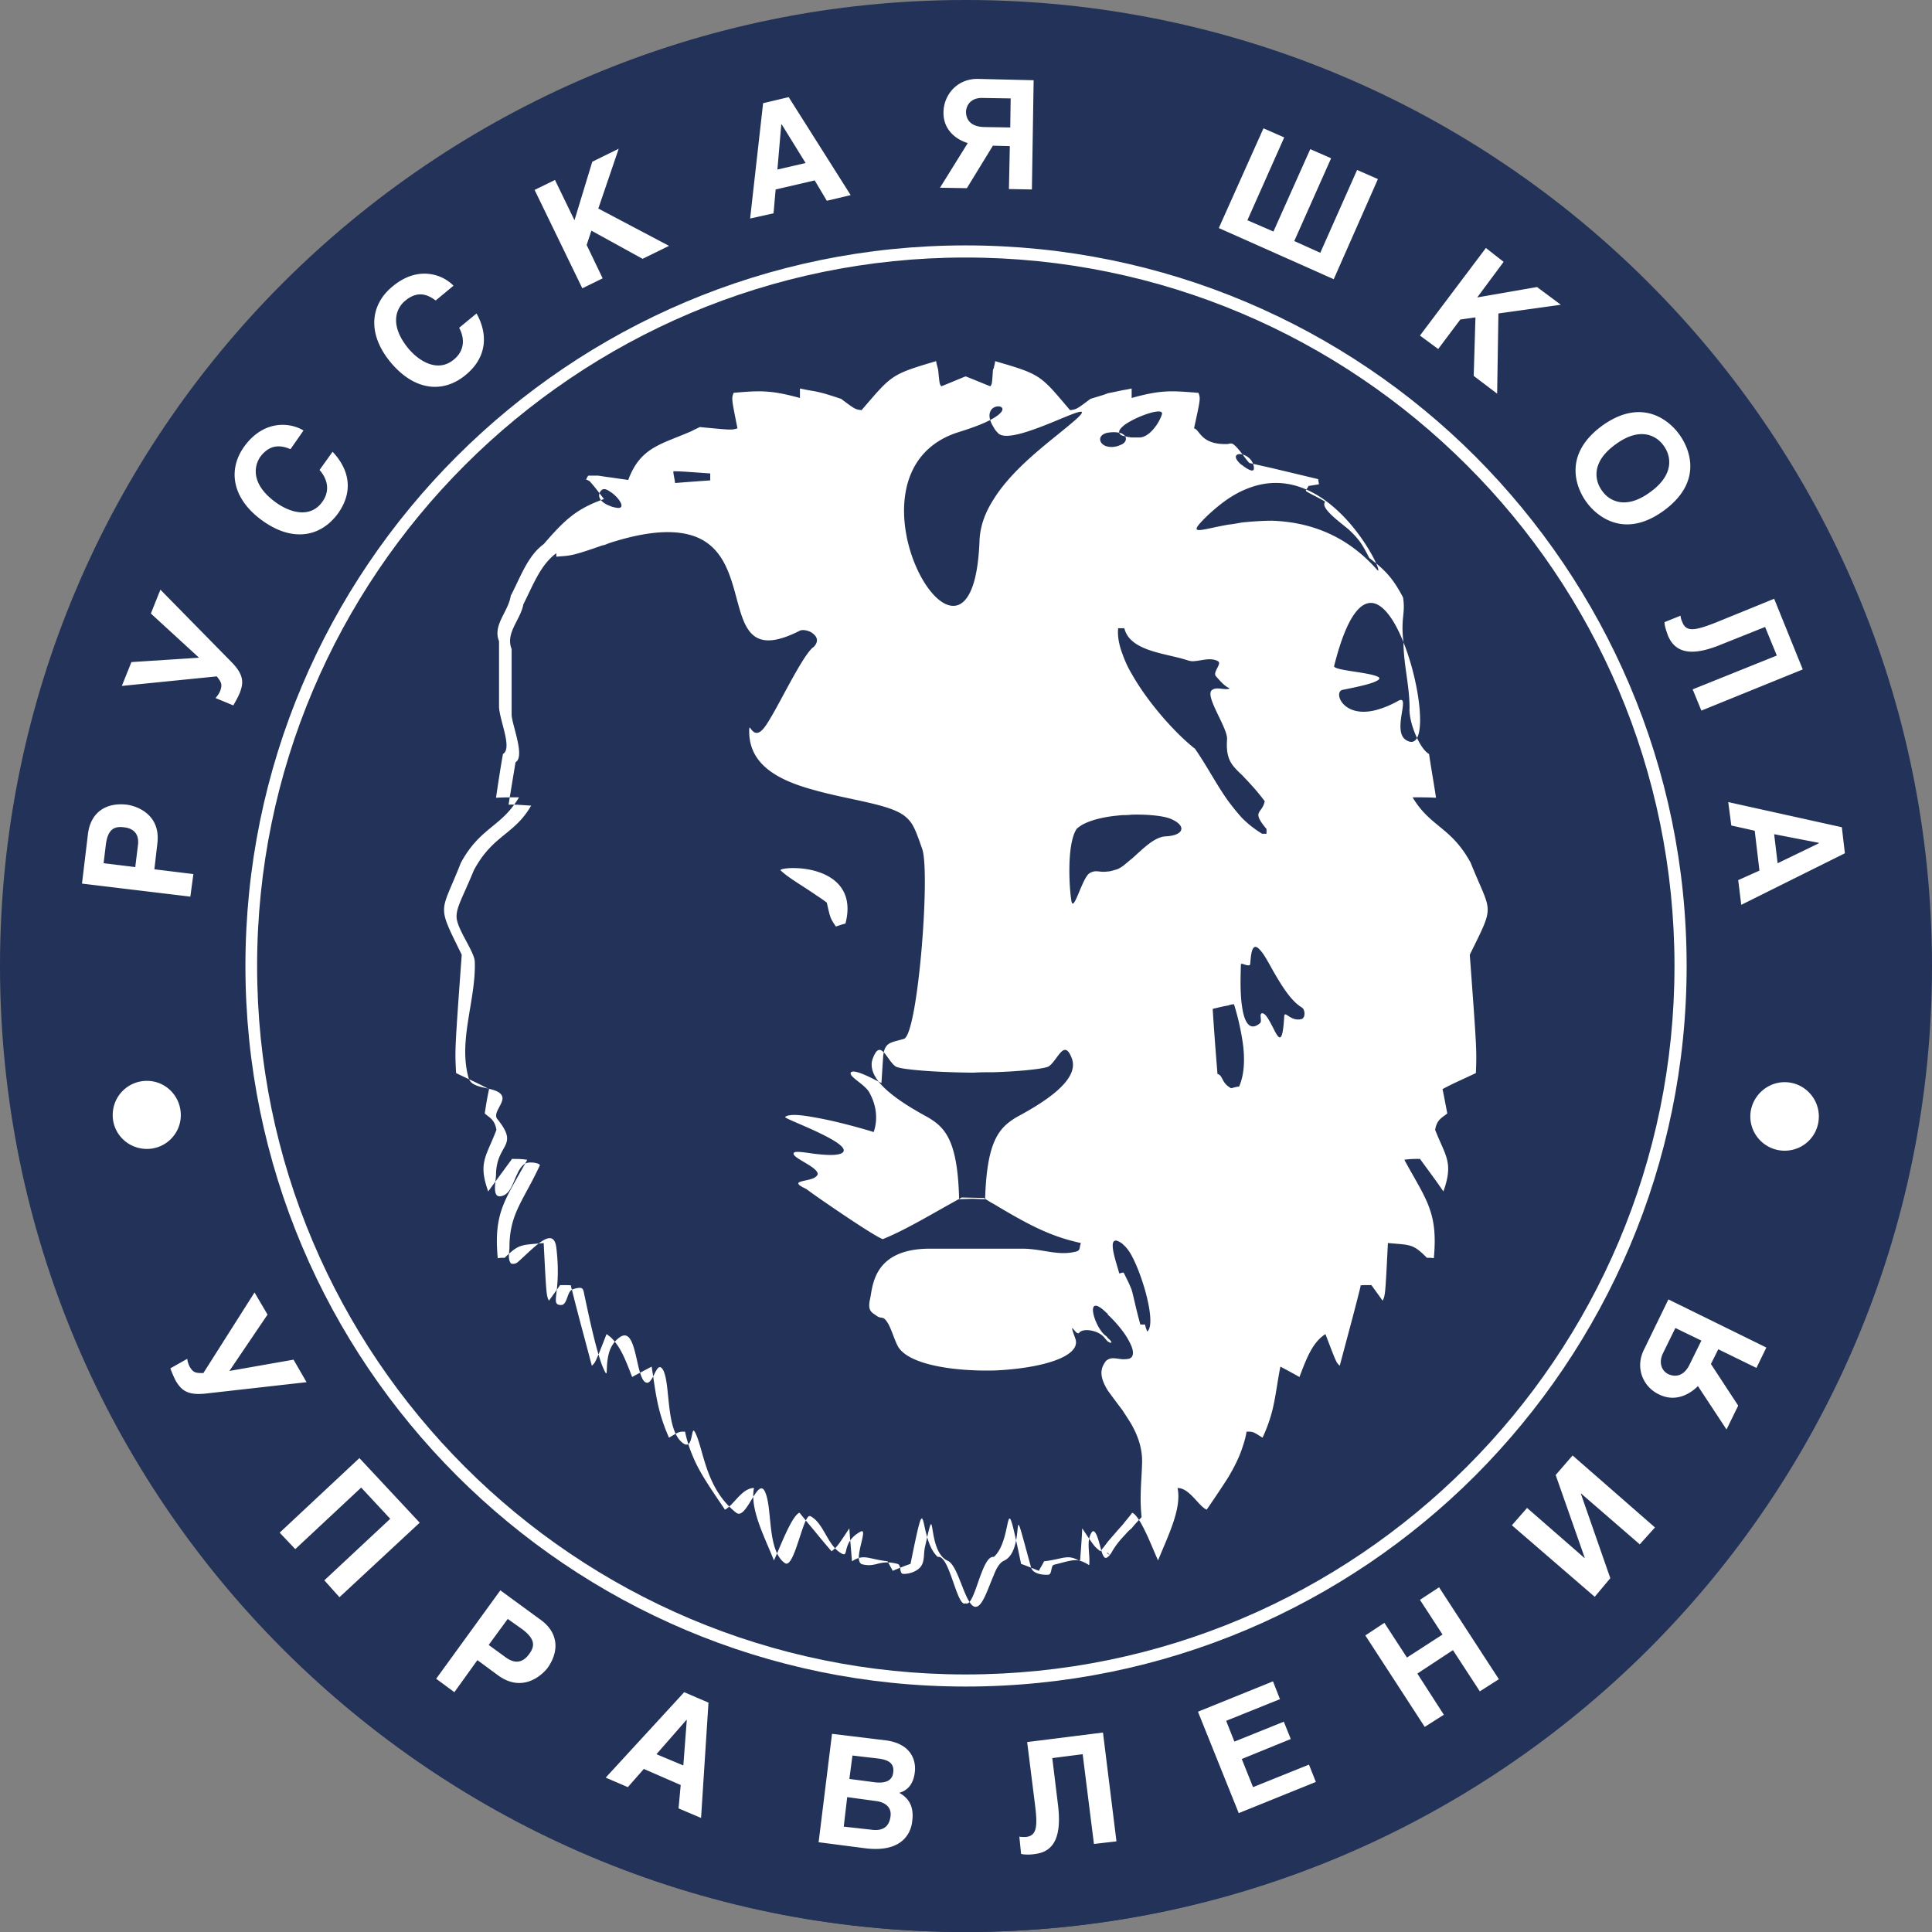
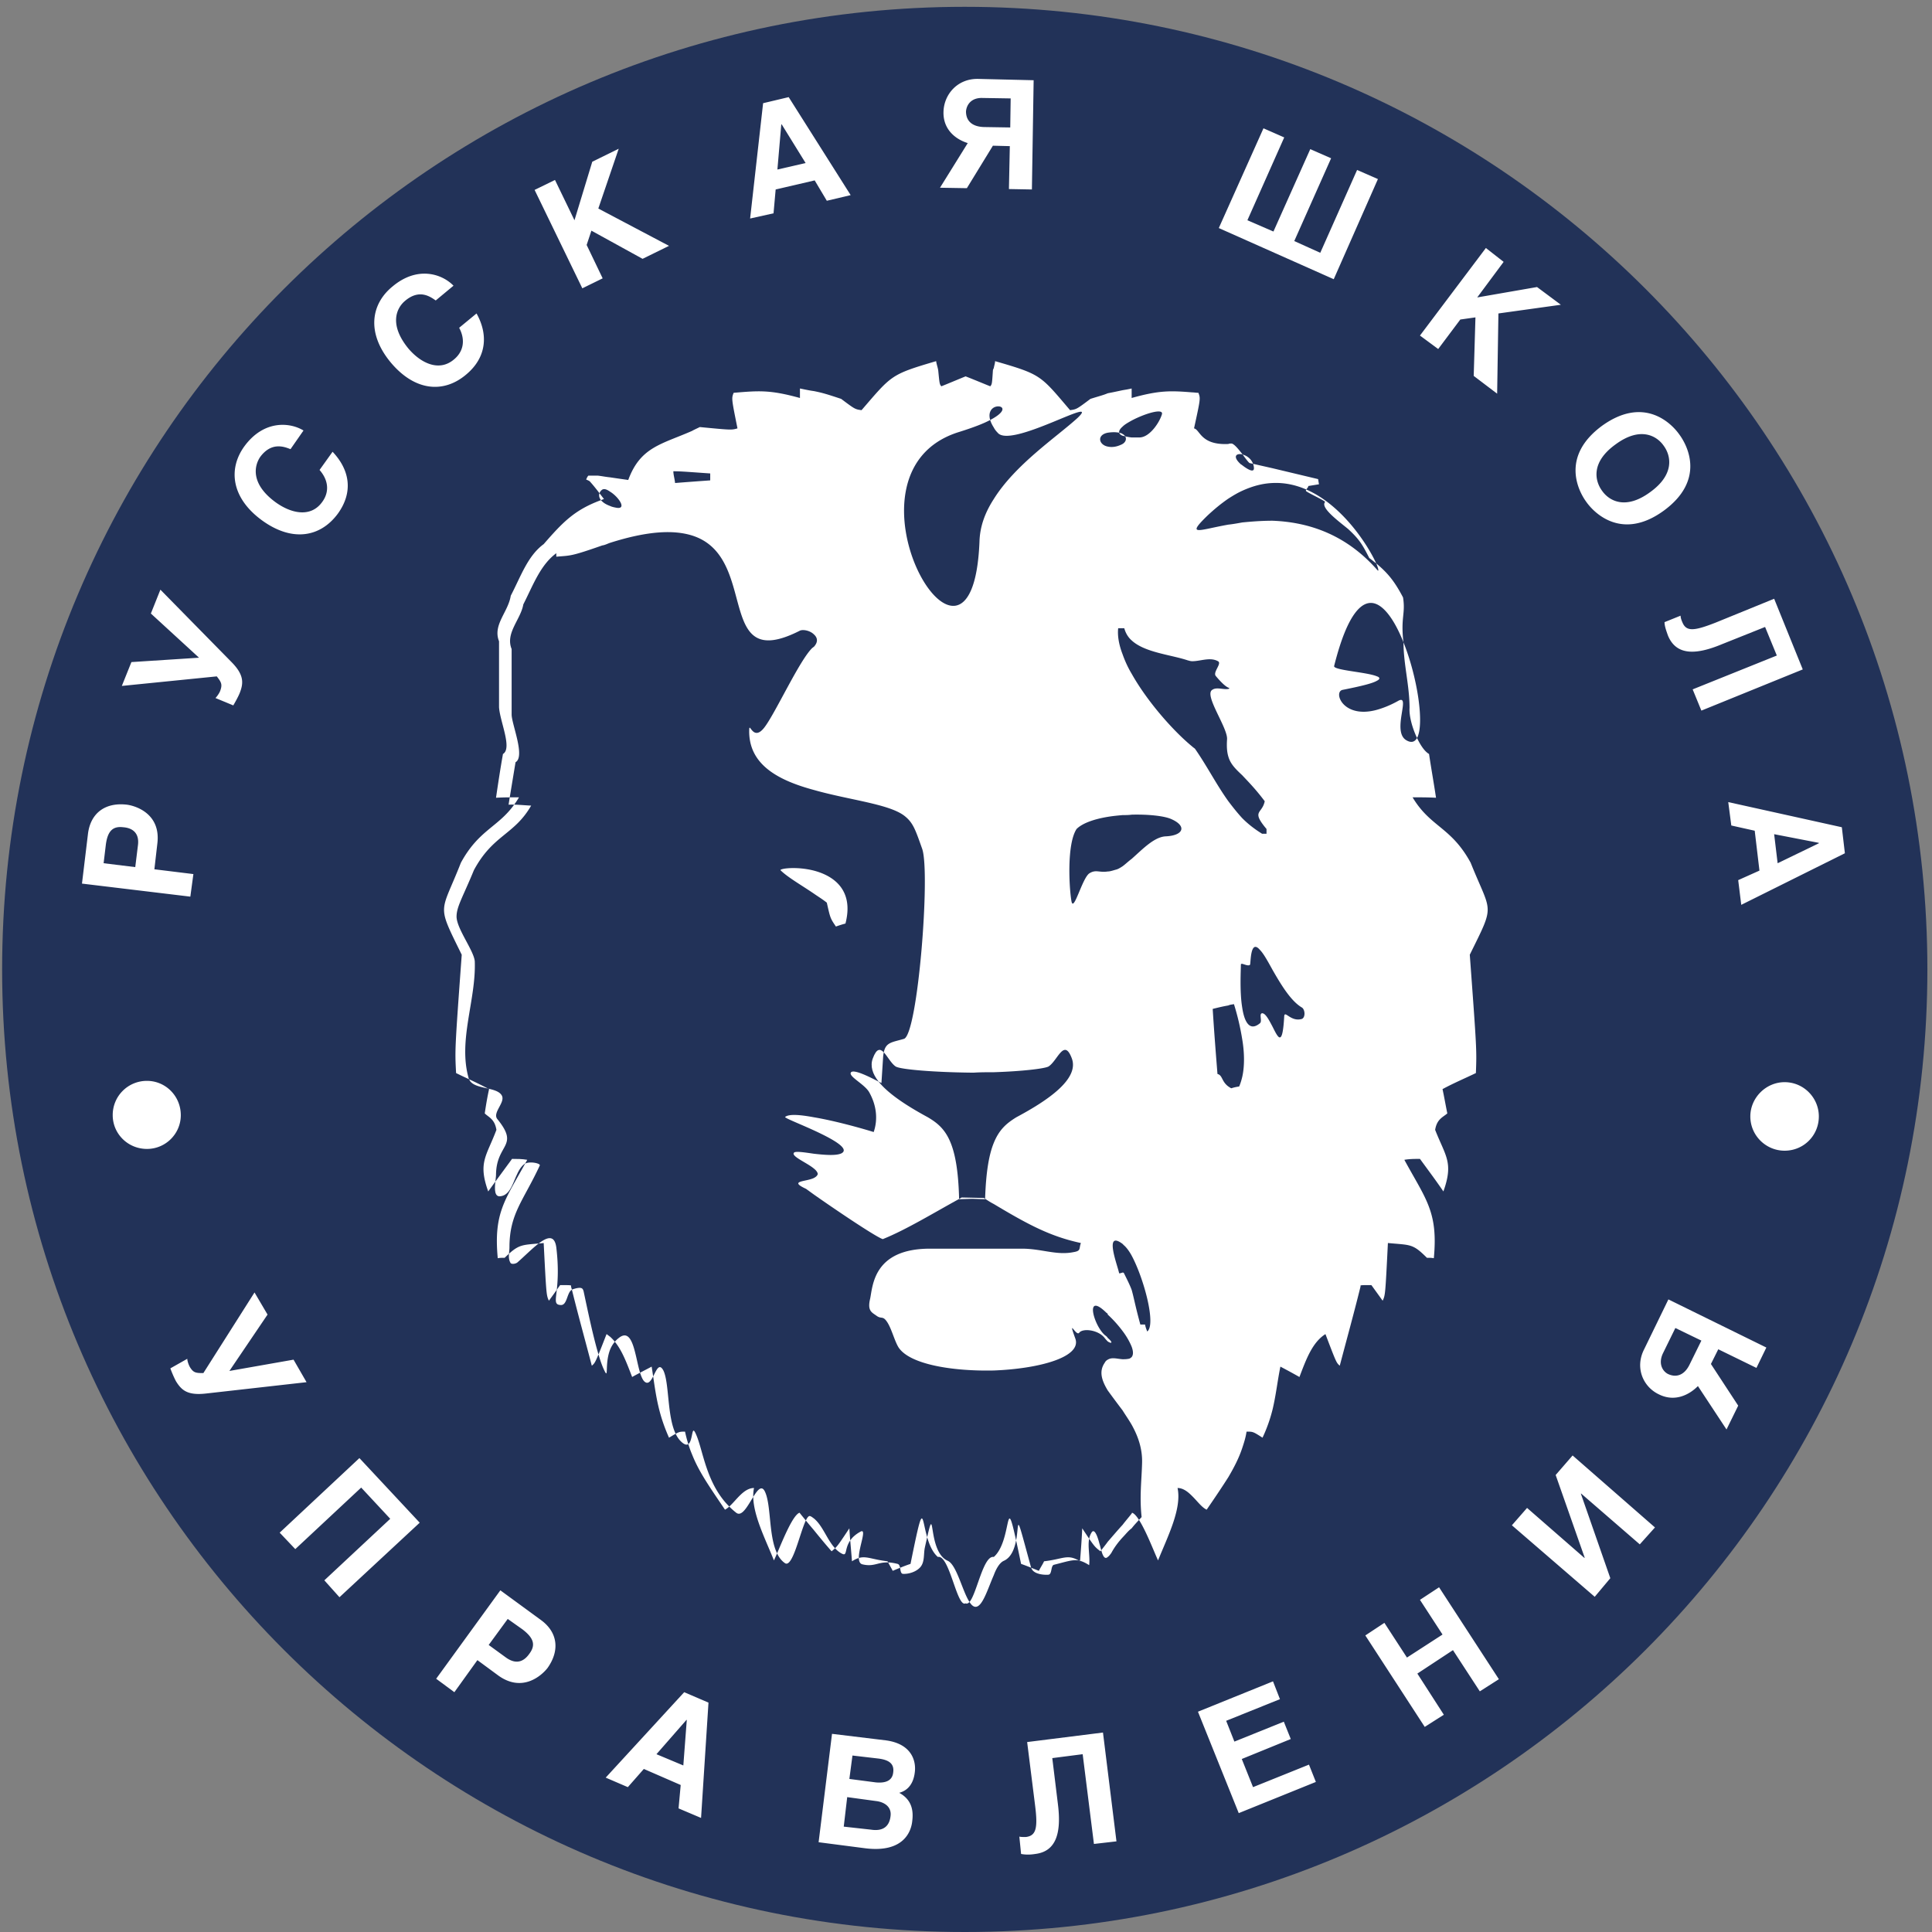
<svg xmlns="http://www.w3.org/2000/svg" viewBox="0 0 500 500">
  <rect x="0" y="0" width="500" height="500" fill="#808080" stroke="none" />
  <path fill="#223258" fill-rule="evenodd" d="M498.805 250.882C498.805 388.463 387.265 500 249.68 500 112.09 500 .55 388.463.55 250.882.55 113.299 112.09 1.763 249.68 1.763c137.585 0 249.125 111.536 249.125 249.119" />
-   <path fill="#223258" fill-rule="evenodd" d="M424.49 424.478c-44.675 44.761-106.385 72.373-174.595 72.373-68.12 0-129.835-27.612-174.49-72.373-44.66-44.667-72.38-106.368-72.38-174.484 0-68.104 27.72-129.932 72.38-174.594 44.655-44.662 106.37-72.263 174.49-72.263 68.21 0 129.92 27.601 174.595 72.263 44.77 44.662 72.375 106.49 72.375 174.594 0 68.116-27.605 129.817-72.375 174.484zm2.25-351.207C381.515 27.948 319.01 0 249.895 0c-68.89 0-131.4 27.948-176.735 73.271C27.945 118.496 0 180.997 0 249.994c0 69.009 27.945 131.51 73.16 176.723C118.495 471.936 181.005 500 249.895 500c69.115 0 131.62-28.064 176.845-73.283C471.95 381.504 500 319.003 500 249.994c0-68.997-28.05-131.498-73.26-176.723" />
-   <path fill="#fff" fill-rule="evenodd" d="M249.895 433.346c-50.5 0-96.39-20.536-129.61-53.75-33.22-33.22-53.745-78.989-53.745-129.602 0-50.606 20.645-96.492 53.745-129.596 33.22-33.214 79.11-53.75 129.61-53.75 50.605 0 96.495 20.536 129.715 53.75 33.215 33.104 53.745 78.99 53.745 129.596 0 50.613-20.53 96.382-53.745 129.602-33.22 33.214-78.995 53.75-129.715 53.75zM436.5 249.994c0-51.499-20.99-98.07-54.655-131.84-33.765-33.777-80.46-54.644-131.95-54.644-51.385 0-97.955 20.867-131.74 54.644-33.775 33.77-54.64 80.341-54.64 131.84 0 51.396 20.865 98.064 54.64 131.841 33.785 33.782 80.355 54.643 131.74 54.643 51.495 0 98.185-20.861 131.95-54.643C415.51 348.058 436.5 301.39 436.5 249.994" />
  <path fill="#fff" fill-rule="evenodd" d="M132.515 299.922c-1.48 2.036-2.905 3.956-4.315 5.875-.2 1.874-.3 4.101 1.4 3.776 3.365-.447 3.365-6.171 6.055-8.299.07-.053.16-.087.24-.122.185-.331.37-.65.555-.992-1.345-.238-2.695-.238-3.935-.238m116.365 9.987c-.215.122-.445.255-.665.383v.069l3.25-.11h.22l3.26.11v-.115c-.115-.076-.22-.146-.34-.215l-5.725-.122M225.885 273.9c-.755 2.001-.07 4.042 1.51 6.031.37.192.63.319.72.36l.45-6.954c.04-.365.09-.69.16-.992-.945-.974-1.855-1.09-2.84 1.555" />
-   <path fill="#fff" fill-rule="evenodd" d="M139.7 301.61c.205-.528-2.54-1.137-3.805-.458-5.26 9.529-8.17 12.869-7.075 24.474.555-.111 1.12-.111 1.785-.111.41-.4.78-.742 1.12-1.049.04-.563.12-1.131.12-1.641 0-8.758 3.59-12.005 7.855-21.215m146.985 100.54c0-.11-.105-.226-.325-.336.22 0 .325 0 .325.11.345.226.47.441.47.441l-.47-.215zm6.29-10.653l-.105.214c-.79 1.015-1.58 1.908-2.35 2.923-1.24 1.34-2.475 2.807-3.835 4.367-.495.708-1.085 1.415-1.68 2.204.35 1.299.85 2.511 1.68 1.734.345-.232.575-.574.915-1.015.775-1.456 1.785-2.801 2.92-4.036.77-.789 1.44-1.694 2.35-2.361.575-.754 1.24-1.455 1.895-2.175-.63-.985-1.25-1.693-1.79-1.855m-170.1-142.622c-.115-2.697-4.72-8.531-4.72-11.669 0-2.581 1.68-5.156 4.49-12.011 4.94-9.192 10.44-9.087 14.82-16.714-.78 0-2.715-.197-4.4-.243-4.235 5.886-9.19 6.576-13.795 15.05-5.27 13.466-6.39 10.323.225 23.795-1.785 24.573-1.785 24.573-1.46 30.627a126.05 126.05 0 0 0 3.37 1.601c-.04-.081-.08-.151-.11-.25-2.8-9.76 1.915-20.205 1.58-30.186m117.25 40.272c-4.92-2.668-10.075-5.875-12.73-9.216-1.805-.939-6.285-3.282-7.13-2.441-.89 1.009 3.25 2.917 4.605 5.045 2.01 3.48 2.36 7.186 1.24 10.434-3.26-1.009-10.1-2.923-15.495-3.822-3.59-.667-6.39-.888-7.405-.099-.34.221 3.485 1.682 7.405 3.48 4.605 2.122 9.425 4.709 7.18 5.939-1.345.678-4.365.44-7.18.115-2.355-.341-4.49-.672-5.055-.341-1.115.904 3.15 2.58 5.055 4.163.565.441 1.015.998 1.015 1.445-.11.458-.565.788-1.015 1.02-2.125 1.015-6.615.673-2.01 2.802 0 0 .77.562 2.01 1.455 4.605 3.253 15.835 10.886 17.845 11.559 5.96-2.384 13.285-6.855 19.755-10.393-.36-15.311-3.71-18.553-8.09-21.145m-111.42.458c-1.35-1.682 2.245-4.379 1.12-6.165-.595-.974-2.02-1.38-3.53-1.717.095.047.185.093.28.139-.45 2.025-.79 4.037-1.12 6.287 1.015.998 2.575 1.456 3.02 4.257-2.57 6.849-4.825 8.415-2.125 15.937.615-.853 1.235-1.699 1.85-2.546.08-.719.17-1.392.17-1.832.105-8.073 6.17-7.18.335-14.36m15.265 33.22c-.445-3.283-2.3-2.738-4.565-1.009.41-.035.83-.07 1.3-.122.69 13.472.69 13.472 1.345 14.928.71-.946 1.385-1.891 2.05-2.831.24-2.273.495-5.753-.13-10.966m-12.05-116.472l-.3 1.902c.42-.029.925-.029 1.445-.017a19.25 19.25 0 0 0 1.25-1.891c-.825 0-1.6.006-2.395.006m147.595 197.706c0-.041.005-.082.005-.117-.115-.029-.22-.052-.34-.081.105.07.205.122.335.198" />
+   <path fill="#fff" fill-rule="evenodd" d="M139.7 301.61c.205-.528-2.54-1.137-3.805-.458-5.26 9.529-8.17 12.869-7.075 24.474.555-.111 1.12-.111 1.785-.111.41-.4.78-.742 1.12-1.049.04-.563.12-1.131.12-1.641 0-8.758 3.59-12.005 7.855-21.215m146.985 100.54l-.47-.215zm6.29-10.653l-.105.214c-.79 1.015-1.58 1.908-2.35 2.923-1.24 1.34-2.475 2.807-3.835 4.367-.495.708-1.085 1.415-1.68 2.204.35 1.299.85 2.511 1.68 1.734.345-.232.575-.574.915-1.015.775-1.456 1.785-2.801 2.92-4.036.77-.789 1.44-1.694 2.35-2.361.575-.754 1.24-1.455 1.895-2.175-.63-.985-1.25-1.693-1.79-1.855m-170.1-142.622c-.115-2.697-4.72-8.531-4.72-11.669 0-2.581 1.68-5.156 4.49-12.011 4.94-9.192 10.44-9.087 14.82-16.714-.78 0-2.715-.197-4.4-.243-4.235 5.886-9.19 6.576-13.795 15.05-5.27 13.466-6.39 10.323.225 23.795-1.785 24.573-1.785 24.573-1.46 30.627a126.05 126.05 0 0 0 3.37 1.601c-.04-.081-.08-.151-.11-.25-2.8-9.76 1.915-20.205 1.58-30.186m117.25 40.272c-4.92-2.668-10.075-5.875-12.73-9.216-1.805-.939-6.285-3.282-7.13-2.441-.89 1.009 3.25 2.917 4.605 5.045 2.01 3.48 2.36 7.186 1.24 10.434-3.26-1.009-10.1-2.923-15.495-3.822-3.59-.667-6.39-.888-7.405-.099-.34.221 3.485 1.682 7.405 3.48 4.605 2.122 9.425 4.709 7.18 5.939-1.345.678-4.365.44-7.18.115-2.355-.341-4.49-.672-5.055-.341-1.115.904 3.15 2.58 5.055 4.163.565.441 1.015.998 1.015 1.445-.11.458-.565.788-1.015 1.02-2.125 1.015-6.615.673-2.01 2.802 0 0 .77.562 2.01 1.455 4.605 3.253 15.835 10.886 17.845 11.559 5.96-2.384 13.285-6.855 19.755-10.393-.36-15.311-3.71-18.553-8.09-21.145m-111.42.458c-1.35-1.682 2.245-4.379 1.12-6.165-.595-.974-2.02-1.38-3.53-1.717.095.047.185.093.28.139-.45 2.025-.79 4.037-1.12 6.287 1.015.998 2.575 1.456 3.02 4.257-2.57 6.849-4.825 8.415-2.125 15.937.615-.853 1.235-1.699 1.85-2.546.08-.719.17-1.392.17-1.832.105-8.073 6.17-7.18.335-14.36m15.265 33.22c-.445-3.283-2.3-2.738-4.565-1.009.41-.035.83-.07 1.3-.122.69 13.472.69 13.472 1.345 14.928.71-.946 1.385-1.891 2.05-2.831.24-2.273.495-5.753-.13-10.966m-12.05-116.472l-.3 1.902c.42-.029.925-.029 1.445-.017a19.25 19.25 0 0 0 1.25-1.891c-.825 0-1.6.006-2.395.006m147.595 197.706c0-.041.005-.082.005-.117-.115-.029-.22-.052-.34-.081.105.07.205.122.335.198" />
  <path fill="#fff" fill-rule="evenodd" d="M336.965 263.687c-2.915.893-4.485-2.361-4.61-.673-.445 8.073-1.555 5.608-3.02 2.691-.895-1.682-1.8-3.479-2.695-3.479-.89.115.1 2.018-.565 2.586-2.68 2.233-4.035-.342-4.59-4.048-.685-4.147-.345-9.755-.345-11.1 0-.226.125-.226.345-.226.555.115 1.675.672 2.02.226.215-.226 0-6.855 2.57-3.822.91.899 2.025 2.923 3.26 5.167 2.13 3.7 4.71 8.073 7.63 9.755.79.562.91 2.471 0 2.923zm-15.48 15.038c-.22.893-.45 1.682-.795 2.459-.785.116-1.345.238-2.015.458-.335-.116-.57-.342-.78-.458-1.8-1.34-1.475-2.911-2.815-3.242-.45-5.62-.895-11.332-1.235-16.836 1.36-.342 2.695-.667 4.05-.893.445-.226.885-.226 1.45-.342a64.472 64.472 0 0 1 2.14 9.088c.555 3.253.67 6.843 0 9.766zm-12.225-84.952c-.245-.214-.45-.324-.69-.55-4.925-4.043-11.665-11.675-15.7-18.86-1.015-1.682-1.8-3.48-2.35-5.046-.91-2.355-1.36-4.715-1.135-6.733h1.58c.325 1.235.995 2.366 1.905 3.149 3.365 3.137 10.095 3.694 14.465 5.15.46.122.79.238 1.235.238 2.135 0 4.61-1.131 6.635 0 1.115.551-1.36 2.801-.575 3.81 1.69 2.018 2.7 2.807 3.265 3.027.33.226.445.226.21.226-.105.116-.21.116-.21.116-1.35.227-3.035-.562-4.16.227-2.24 1.334 4.16 9.981 3.82 12.892-.12 1.92 0 3.254.34 4.384.55 1.903 1.795 3.144 3.59 4.826 1.57 1.682 3.47 3.584 5.825 6.727-.67 3.364-3.59 2.361.465 7.186v1.235h-1.135c-2.01-1.235-3.715-2.587-5.155-4.042-1.345-1.462-2.475-2.912-3.59-4.379-3.14-4.379-5.5-9.082-8.635-13.583zm-7.525 22.671c-3.02.11-6.065 3.364-8.865 5.834-.91.679-1.58 1.351-2.35 1.914-.69.447-1.24.777-1.805.893-.79.226-1.455.453-2.03.453-2.235.336-3.02-.569-4.705.446-1.9 1.114-4.15 10.439-4.7 7.18-.58-3.364-1.24-14.696 1.335-18.622 1.58-1.572 4.72-2.587 8.07-3.144 1.36-.226 2.595-.336 3.835-.452.77 0 1.56 0 2.35-.11 4.38-.116 8.415.336 10.2 1.119 4.16 1.804 3.26 4.269-1.335 4.489zm-4.83 128.146c-.22-.563-.45-1.119-.565-1.798h-1.22c-1.35-4.935-1.695-7.075-2.25-8.983-.46-1.224-1.015-2.349-2.025-4.367-.105-.11-.22-.11-.325-.11-.345.11-.91.33-.91.11-.33-1.798-4.035-11.222.91-7.522.105.116.22.22.325.336.565.453 1.36 1.462 2.025 2.691 3.14 5.835 6.39 17.845 4.035 19.643zM257.19 129.15c-2.245 3.479-3.6 7.069-3.705 11.112-1.905 46.228-39.385-18.066-5.17-28.499 3.605-1.137 6.155-2.112 7.945-3.069-.485-1.652.09-2.719.93-3.218 1.57-.893 4.15.22 0 2.697-.285.174-.6.342-.93.521.17.575.46 1.218.93 1.943.225.447.555.893 1.005 1.346 3.365 4.262 27.255-10.097 20.665-3.81-5.415 4.935-16.065 11.999-21.67 20.977zm29.495-17.167c.795-.11 1.805-.22 2.925 0 .01 0 .025.006.045.006-.125-.464.23-1.027.865-1.578.55-.556 1.335-1.003 2.35-1.571 3.365-1.792 8.195-3.26 7.85-1.682-.555 2.018-3.14 6.054-5.845 6.054h-2.005c-.665-.063-1.195-.185-1.68-.29.39.615.21 1.421-.67 1.984-.12 0-.12.11-.23.11-1.35.667-2.575.783-3.605.557-2.34-.452-2.9-3.027 0-3.59zm-102.88 12.341c-1.58.111-3.145.221-4.725.342-1.44.105-2.915.221-4.37.337-.115-1.131-.445-2.134-.445-3.039 1.57 0 3.13.116 4.815.232 1.58.11 3.145.226 4.725.33v1.798zm196.805 98.964c-5.055-9.309-10.425-9.199-15.035-16.941 2.13 0 4.045 0 6.065.11-.565-3.81-1.24-7.51-1.805-11.326-1.105-.621-2.205-2.233-3.11-4.141-.6 1.055-1.515 1.351-2.83.545-3.805-2.355 1.465-12.231-2.13-10.103-2.025 1.125-3.81 1.804-5.39 2.256-8.865 2.459-11.44-4.721-8.865-5.161 5.05-1.009 7.74-1.688 8.865-2.367.9-.446.685-.893 0-1.113-2.58-1.125-11.44-1.578-11.1-2.697 3.485-13.913 7.505-17.619 11.1-15.937 2.56 1.206 4.945 5.057 6.835 9.801-.76-6.431.575-7.348-.105-11.599-2.12-4.03-3.81-6.17-6.73-8.635-.065-.053-.13-.11-.21-.163.08.174.155.343.21.499.455 1.236.455 1.682 0 1.125-8.525-9.65-18.5-12.341-27.04-12.677-2.8 0-5.51.214-7.85.446-1.235.226-2.475.447-3.59.563-7.635 1.351-11.005 3.137-5.5-2.245 1.91-1.803 3.7-3.253 5.5-4.488 1.24-.79 2.355-1.462 3.59-2.025 2.7-1.229 5.255-1.902 7.85-2.012 3.115-.151 6.04.516 8.735 1.682.195-.337.63-.731.475-.899l2.8-.452-.22-1.34-11.79-2.813-5.05-1.143c.115.325.21.65.225 1.027.12 1.577-2.025.116-3.025-.667a1.803 1.803 0 0 0-.345-.226c-2.245-2.018-1.23-2.917.345-2.581.025.006.065.029.105.041-.04-.052-.08-.099-.105-.151-.9-1.119-1.925-2.465-2.705-2.697-.335 0-.675 0-.885.122-7.19.336-7.3-3.706-8.88-4.042 1.69-7.748 1.69-7.748 1.13-9.204-.565 0-1.13-.11-1.575-.11-5.605-.453-8.52-.563-15.7 1.45v-2.459c-.91.22-1.68.33-2.35.446-1.58.337-2.595.563-3.835.789-.995.446-2.34.777-4.48 1.455-3.59 2.691-3.59 2.691-5.27 2.923-7.745-9.093-7.4-9.209-19.41-12.689 0 .562-.225 1.131-.335 1.798-.115.226-.23.452-.23.673-.23 3.474-.23 3.474-.675 4.042-1.455-.568-3.805-1.572-6.39-2.575-2.47 1.003-4.825 2.007-6.285 2.575-.45-.568-.45-.568-.79-4.042-.105-.789-.45-1.688-.55-2.471-11.8 3.48-11.46 3.596-19.305 12.689-1.685-.232-1.685-.232-5.275-2.923-3.71-1.223-4.82-1.571-7.075-2.018-.895-.116-2.01-.342-3.59-.672V103c-7.73-2.129-10.545-1.903-17.16-1.34-.565 1.456-.565 1.456.995 9.204-1.56.446-1.56.446-9.755-.343-.665.343-1.46.679-2.025 1.009-7.955 3.486-13.345 4.153-16.49 12.684-1.565-.22-3.145-.446-4.705-.679-1.13-.11-2.13-.324-3.145-.44h-2.475c-.225.226-.44.673-.565 1.009.24.11.565.22.905.441.91.997 1.725 2.041 2.545 3.103.1-.308.285-.598.605-.853.55-.452 1.34-.116 2.13.446 2.235 1.352 4.485 4.715 1.56 4.147-.545-.104-1.115-.22-1.56-.446-1.105-.395-1.885-.928-2.355-1.508-6.84 2.534-9.835 5.654-14.825 11.384-4.15 3.033-5.94 8.415-8.52 13.351-.67 4.268-4.72 7.528-3.035 11.79v17.057c.225 3.694 3.485 10.653 1.015 12.115-.675 3.816-1.24 7.516-1.795 11.326a69.57 69.57 0 0 1 3.55-.104l1.5-9.088c2.58-1.462-1.01-9.877-1.01-12.347v-16.947c-1.68-4.152 2.355-7.631 3.025-11.558 2.47-4.819 4.38-10.201 8.535-13.24v.899c3.695-.331 3.59 0 11.885-2.912.79-.115 1.345-.452 2.03-.678 9.875-3.138 16.485-3.358 21.195-1.902 17.62 5.492 5.615 35.905 27.84 24.682.775-.452 2.68-.11 3.695.899.905.789 1.24 1.908 0 3.248-.11 0-.225.226-.34.226-3.355 3.144-9.76 17.283-12.56 20.762-2.8 3.48-3.71-1.461-3.815.331-.34 9.204 7.63 13.246 16.715 15.711 9.085 2.587 19.31 3.601 23.345 6.623 2.35 1.792 2.915 3.59 4.705 8.635 2.145 6.177-1.125 47.916-4.705 49.151-3.025.905-4.7.83-5.235 3.497.955 1.016 1.96 2.941 3.1 3.678 1.345.788 10.21 1.467 19.19 1.571h1.12c1.575-.104 3.365-.104 5.055-.104 7.065-.226 13.01-.893 14.14-1.467 2.355-1.445 4.035-7.505 6.05-2.123 2.025 5.382-6.395 10.996-14.355 15.247-2.365 1.467-4.38 3.039-5.835 6.634-1.23 3.01-2.02 7.47-2.245 14.465.75.487 1.465.956 2.245 1.351 8.98 5.382 14.695 8.415 22.545 10.097-.555 1.461.115 2.024-1.905 2.354-4.385.899-8.295-.893-13.355-.893H240.69c-14.58 0-14.805 9.54-15.49 12.91-.79 3.254.46 3.578 1.68 4.477 1.235.899 1.58-.11 2.7 1.578 1.13 1.67 1.905 4.825 2.915 6.507 2.815 4.489 14.035 6.286 24.695 6.054 11.77-.452 22.89-3.474 21.09-8.305-2.02-5.602.23-.44 1.005-1.449.91-1.241 4.83-.789 6.51 1.229.34.446.675.789.89 1.009 1.03.673 1.465.342 0-.899-.105-.22-.325-.44-.665-.673-2.91-2.348-5.495-11.558.34-5.828.22.116.325.22.325.447a31.193 31.193 0 0 1 3.835 4.257c1.12 1.467 1.89 2.922 2.35 4.047.45 1.23.45 2.129 0 2.691-.225.227-.565.447-.79.447-.57.116-1.115.116-1.56.116-1.58-.116-2.705-.563-3.835.11a1.73 1.73 0 0 0-.77.783c-1.57 2.25-.79 4.605.77 7.186a294.526 294.526 0 0 0 3.835 5.155c.77 1.241 1.56 2.355 2.35 3.712 1.565 2.807 2.8 6.049 2.7 9.865-.12 4.721-.695 8.752-.12 14.029-.225.255-.445.499-.685.742 1.885 2.912 3.95 8.387 4.94 10.48 2.48-6.165 6.185-13.356 5.045-18.738 1.465 0 2.705 1.003 3.82 2.134 1.355 1.34 2.475 2.912 3.715 3.474 2.24-3.253 4.035-5.944 5.61-8.415 1.45-2.476 2.69-4.825 3.59-7.522.445-1.34.89-2.691 1.12-4.263 1.68 0 1.68 0 4.135 1.572a39.234 39.234 0 0 0 2.595-7.29c.89-3.7 1.235-7.18 2.03-11.106 1.68.893 3.35 1.786 4.93 2.691 1.785-4.715 3.365-8.978 6.73-11.106 2.82 7.4 2.82 7.4 3.705 8.183 1.8-6.844 3.7-13.681 5.385-20.53-.11-.331-.11-.331 2.8-.331l1.46 2.019 1.455 2.018c.685-1.456.685-1.456 1.36-14.928 5.94.562 6.385.116 10.095 3.821.675 0 1.225 0 1.79.111 1.13-12.011-2.02-15.149-7.63-25.466 1.345-.238 2.705-.238 4.04-.238 2.135 2.923 4.155 5.62 6.065 8.421 2.685-7.522.55-9.088-2.135-15.937.45-2.801 2.01-3.259 3.15-4.257-.465-2.25-.8-4.262-1.24-6.287 2.91-1.571 5.825-2.801 8.635-4.152.225-6.054.225-6.054-1.58-30.627 6.63-13.472 5.625-10.329.23-23.795" />
  <path fill="#fff" fill-rule="evenodd" d="M290.52 112.766c.18.035.425.098.67.156-.13-.237-.37-.446-.67-.603-.23-.22-.54-.226-.865-.33.07.296.335.568.865.777M126.295 281.723c-1.645-.87-3.29-1.658-4.89-2.412.615 1.566 2.84 1.937 4.89 2.412m5.775 45.022c.22.562 1.35.342 1.8 0 1.76-1.525 3.78-3.59 5.535-4.929-4.075.348-5.09.324-7.68 2.65-.05.777-.05 1.566.345 2.279m23.08-199.097c-.215.579-.08 1.2.38 1.786.265-.093.51-.192.775-.284-.39-.505-.775-1.004-1.155-1.502m168.245-7.807l.89.197c-.47-1.322-1.635-2.111-2.695-2.406.85 1.16 1.58 2.105 1.805 2.209m41.395 63.395c-.14 2.059.715 5.185 1.935 7.754 1.96-3.538.105-15.769-3.515-24.776 0 .024 0 .052.015.076 0 5.608 1.565 11.106 1.565 16.946m-21.875-53.304c-1.23 1.456 3.355 4.832 5.955 6.954 2.81 2.587 3.69 3.932 5.49 7.528.69.493 1.225.98 1.805 1.403-1.92-4.297-8.525-14.962-18.095-19.132-.08.127-.125.238-.09.33-.225.226 5.27 2.691 4.935 2.917M213.98 233.611c.905 4.042.905 4.042 2.355 6.176a31.142 31.142 0 0 1 2.47-.777c2.24-8.653-3.02-12.353-8.19-13.699-4.38-1.119-8.635-.562-8.635-.116 1.795 1.798 5.165 3.712 8.635 6.061 1.13.794 2.255 1.462 3.365 2.355m18.295 171.12c-.96-.244-1.75-.359-2.42-.377.34.685.79 1.392 1.18 2.175.595-.249 1.24-.528 1.91-.783-.105-.487-.255-.922-.67-1.015m3.365 0a38.98 38.98 0 0 0-2.695 1.015c.115.667.16 1.438.67 1.56 1.575.116 3.595-.551 4.62-1.792 1.1-1.351.77-3.364 1.1-4.935.235-1.085.45-1.984.615-2.755-1.55-5.342-.915-9.819-4.31 6.907m-13.375-1.525c.03.847.26 1.479.92 1.641 2.97.714 3.915-.58 6.67-.493-.05-.098-.12-.197-.16-.295-3.97-.447-5.44-1.433-7.43-.853m23.03.736c-5.3-2.279-3.2-15.589-5.345-6.118.555 1.896 1.37 3.903 2.765 5.115 3.02-.672 4.935 13.235 7.18 12.005.34.174.67.006 1.005-.354-1.845-2.824-3.31-9.586-5.605-10.648m-22.675-7.51c-1.26.702-2.065 1.479-2.58 2.239.145 1.774.31 3.561.45 5.388.675-.43 1.24-.702 1.775-.853-.06-2.772 2.25-7.905.355-6.774m47.58 7.627c-.345.788-.895 1.565-1.345 2.47-.64-.255-1.305-.528-1.965-.789.43 1.578 3.01 1.903 4.44 1.792 1-.11.555-2.354 1.445-2.575 3.275-.817 4.815-1.392 6.405-1.096-2.985-1.711-4.115-.348-8.98.198m9.32-.117c.705.186 1.435.54 2.355 1.12.265-2.268-.415-4.738 0-6.844-.445-.666-1.035-1.536-1.795-2.691-.12 2.773-.335 5.539-.56 8.415m3.025-7.406a4.624 4.624 0 0 0-.67 1.682c1.435 2.094 1.72 2.326 2.91 3.254.075-.099.145-.18.22-.267-.17-.586-.3-1.189-.45-1.63-.21-.794-1.11-4.274-2.01-3.039m-19.58 2.117c.355 1.613.78 3.602 1.29 6.078a56.01 56.01 0 0 1 2.635 1.009c-.02-.04-.04-.063-.06-.116-4.165-15.212-2.965-11.61-3.865-6.971m-46.855 2.03c.55.603 1.17 1.119 1.91 1.467 1.245.575.54-1.351 2.02-3.479-.085-1.05-.175-2.1-.225-3.144-2.35 3.532-2.935 4.419-3.705 5.156m41.08 2.256c-2.695-.493-4.39 9.5-6.29 11.651.485.76 1.005 1.253 1.58 1.253 1.795 0 3.135-4.605 4.71-8.2.66-1.792 1.57-3.254 2.585-3.701 1.96-.869 2.785-3.189 3.19-5.289-2.88-13.153-1.075.186-5.775 4.286m-88.155-46.721c.78 5.237 1.39 9.755 4.105 15.856.775-.464 1.3-.789 1.72-1.015-2.245-4.663-1.63-13.188-3.18-16.378-1.085-2.029-1.805-.075-2.645 1.537m41.58 36.734c-.34-.226-.565-.452-.895-.562-.365-.209-.76.261-1.17 1.113.68.841 1.38 1.659 2.065 2.471 1.46 1.804 3.025 3.706 4.605 5.498.37-.308.645-.539.89-.789-2.115-2.256-3.18-5.863-5.495-7.731m-44.965-37.696c.28.898.595 1.658.975 2.122 1.035 1.125 1.755.081 2.41-1.16-.12-.829-.25-1.67-.385-2.54-.98.528-2.005 1.05-3 1.578m-20.685-22.671c-.3.4-.575.801-.865 1.206-.325 2.953-.62 3.892 1.09 3.95 1.645 0 1.495-3.254 2.82-3.961-.08-.29-.165-.574-.23-.864.105-.331.105-.331-2.815-.331m12.01 12.678c-.975 2.5-1.615 4.135-2.085 5.266.47 1.606.955 2.975 1.415 3.932 1.34 2.917.115-1.345 1.58-5.162a7.22 7.22 0 0 1 1.235-2.053c-.38-.47-.79-.91-1.235-1.31-.345-.227-.565-.453-.91-.673m-8.865-11.559c-.04.018-.065.053-.1.076 1.61 6.559 3.445 13.113 5.15 19.666.61-.516.805-.702 1.73-2.917-1.385-4.616-2.78-11.304-3.86-16.378-.22-.557-.22-1.346-2.92-.447m11.9 12.672c-.34.261-.625.563-.89.87 1.905 2.326 3.075 5.487 4.48 9.123.645-.377 1.36-.748 2.05-1.113-1.32-4.321-1.835-12.122-5.64-8.88m41.1 55.635c.485 1.027 1.125 1.885 1.985 2.494 1.97 1.514 3.86-7.673 5.455-11.002-.54-.655-1.09-1.322-1.63-2.006-1.69.551-4.24 6.826-5.81 10.514m-6.17-14.615c.095 5.029 3.225 11.112 5.355 16.436.22-.464.495-1.09.815-1.821-2.185-4.512-1.52-12.237-3.06-15.792-.86-2.041-1.94-.702-3.11 1.177m-20.08-16.337c.36.748.785 1.404 1.305 1.914.93.934 1.55 1.05 1.97.76a31.943 31.943 0 0 1-.845-3.231c-1.105 0-1.445.012-2.43.557m4.22.343c-.185.881-.405 1.954-.945 2.331.275.893.585 1.768.945 2.61 1.8 4.599 4.61 8.525 8.54 14.359.365-.179.75-.475 1.115-.812-5.955-5.904-6.775-14.481-8.52-18.488-.79-1.903-.895-1.12-1.135 0m9.655 18.488c.555.563 1.14 1.091 1.8 1.607 1.475 1.154 2.995-1.85 4.405-4.101-.015-.8.04-1.571.2-2.302-2.635 0-4.535 3.115-6.405 4.796M155.97 72.036l-4.145-8.641 1.23-3.701 13.245 7.29 6.84-3.357-18.295-9.657 5.275-15.479-6.84 3.364-4.605 15.148-5.045-10.427-5.275 2.575 12.35 25.466 5.265-2.581M250 28.841c.115-1.577 1.235-3.59 4.275-3.486l7.285.116-.11 7.517-6.845-.11c-3.14-.117-4.605-1.677-4.605-4.037zm.225 19.858l6.735-10.991 4.38.111-.23 11.106 5.945.11.45-28.273-14.36-.342c-5.38-.11-8.86 4.042-8.97 8.531-.12 4.489 3.025 7.07 6.275 8.079l-7.18 11.552 6.955.117m-48.03-16.494h.12l6.175 9.987-7.3 1.682 1.005-11.669zm-1.455 16.83l10.1-2.349 3.14 5.272 6.17-1.462-16.04-25.361-6.62 1.572-3.36 29.844 6.06-1.345.55-6.171m-80.115 47.91c5.395-4.489 5.725-10.434 2.7-15.821l-4.495 3.706c1.68 3.143 1.13 6.164-1.345 8.194-3.815 3.248-8.535 1.003-11.785-2.812-5.045-6.171-3.145-10.434-.89-12.336 3.695-3.149 6.505-1.125 7.955-.116l4.6-3.822c-2.915-3.021-9.31-5.26-15.825.238-5.6 4.593-6.73 12.109-.32 19.741 6.28 7.407 13.69 7.859 19.405 3.028m350.09 121.181v.116l-10.665 5.161-.9-7.516 11.565 2.239zm-22.655-4.489l6.06 1.351 1.225 10.323-5.5 2.465.79 6.397 26.82-13.35-.79-6.734-29.395-6.507.79 6.055m-12.675-52.625c-.35-.783-.45-1.34-.45-1.676l-4.155 1.676c0 1.009.45 2.25.89 3.48 2.135 5.161 7.18 5.051 13.93 2.244l11.205-4.477 3.035 7.394-21.78 8.758 2.255 5.497 26.24-10.659-7.405-18.292-15.13 6.171c-5.72 2.245-7.64 2.355-8.635-.116m-57.46-78.317l3.92-.556-.45 15.148 6.065 4.599.33-20.762 16.16-2.251-6.165-4.587-15.48 2.691 6.835-9.204-4.595-3.59-17.06 22.659 4.72 3.486 5.72-7.633m40.175 32.321c6.39-4.715 10.655-2.25 12.455.331 1.905 2.58 2.915 7.4-3.485 12.01-6.405 4.716-10.66 2.239-12.455-.342-1.9-2.58-2.92-7.394 3.485-11.999zm12.455 17.167c10.755-7.859 6.285-16.726 4.04-19.753-2.135-3.022-9.21-9.987-19.98-2.239-10.665 7.847-6.285 16.714-4.05 19.741 2.15 3.033 9.325 9.987 19.99 2.251m-73.95-85.839l-5.39-2.355-9.53 21.435-6.73-3.038 9.535-21.424-5.395-2.36-9.53 21.319-6.74-2.918 9.53-21.435-5.37-2.36-11.56 25.814 29.745 13.24 11.435-25.918m-288.83 88.303c7.855 5.725 15.15 4.379 19.64-1.682 4.145-5.724 3.015-11.448-1.345-16.047l-3.37 4.71c2.355 2.696 2.58 5.729.67 8.304-2.92 4.049-7.965 3.033-12.12 0-6.39-4.715-5.495-9.308-3.92-11.662 2.905-3.927 6.165-2.697 7.855-2.025l3.36-4.83c-3.485-2.129-10.215-2.796-15.265 4.042-4.265 5.834-3.475 13.356 4.495 19.19M35.68 218.914l-.675 5.493-8.19-1.004.565-4.703c.445-3.602 1.79-4.941 4.485-4.611 1.8.116 4.38 1.009 3.815 4.825zm14.37 7.296l-10.095-1.241.775-6.727c.89-7.522-5.385-9.645-7.85-9.987-5.62-.673-9.435 2.14-10.11 7.522l-1.555 12.898 28.045 3.375.79-5.84m6.955-47.463c-.235.673-.905 1.572-1.24 1.902l4.61 1.908c.325-.551 1.235-2.128 1.685-3.253.995-2.575 1.115-4.704-2.255-8.073L41.51 152.608l-2.465 6.171 12.465 11.437-17.5 1.131-2.48 6.171 24.57-2.471c1.235 1.566 1.46 2.128.905 3.7m267.28 283.765l-2.915-7.284 12.68-5.168-1.8-4.488-12.79 5.155-2.13-5.382 13.92-5.602-1.8-4.611-19.42 7.859 10.555 26.248 19.96-8.073-1.785-4.483-14.475 5.829M177.74 445.125l-.895 11.773-6.955-2.912 7.75-8.861h.1zm-20.985 14.922l5.73 2.465 4.14-4.709 9.54 4.152-.555 6.055 5.825 2.47 1.92-29.844-6.285-2.697-20.315 22.108m109.07-9.204l2.025 16.158c.785 6.066.34 8.084-2.36 8.415-.785 0-1.355 0-1.685-.105l.45 4.489c1.12.221 2.36.221 3.7 0 5.49-.684 6.745-5.62 5.83-12.91l-1.455-11.894 7.865-1.01 2.915 23.227 5.83-.672-3.49-28.163-19.625 2.465m136.78-69.113l7.525 21.43h-.12l-14.805-12.91-3.93 4.494 21.44 18.507 4.035-4.814-7.63-21.887h.1l15.155 13.13 3.93-4.379-21.315-18.628-4.385 5.057M231.16 458.696c-.225 2.25-2.135 2.813-4.505 2.586l-6.84-.893.8-6.06 6.715.783c2.595.336 4.155 1.235 3.83 3.584zm-.69 11.332c-.325 2.813-2.125 3.932-5.045 3.486l-7.065-.783.895-7.638 7.4 1.009c2.145.232 4.155 1.455 3.815 3.926zm-1.225-19.626l-13.92-1.687-3.47 28.052 12.125 1.572c10.205 1.241 11.885-4.715 12.11-7.07.34-2.697-.105-5.504-3.37-7.29 1.24-.342 3.59-1.351 4.04-5.399.34-2.802-.775-7.284-7.515-8.178m138.24-36.363l5.84 8.978-9.205 5.956-5.84-8.983-4.935 3.259 15.375 23.668 4.945-3.144-6.855-10.653 9.215-6.067 6.95 10.666 4.935-3.143-15.48-23.79-4.945 3.253M75.97 351.88l-16.605 2.923 9.875-14.591-3.37-5.725-13.24 20.867c-2.025 0-2.58-.104-3.49-1.566-.32-.562-.67-1.577-.67-2.134l-4.38 2.476c.225.673.915 2.349 1.465 3.358 1.47 2.361 3.03 3.706 7.85 3.144l25.93-2.923-3.365-5.829m61.045 76.084c-1.015 1.45-2.92 3.254-6.065 1.009l-4.48-3.259 4.93-6.734 3.81 2.697c2.92 2.239 3.475 4.037 1.805 6.287zm2.905-8.757l-10.43-7.632-16.61 22.885 4.71 3.479 5.96-8.299 5.49 4.042c6.17 4.373 11.105 0 12.675-2.024 3.25-4.605 2.585-9.313-1.795-12.451m300.395-72.262l-3.04 6.171c-1.345 2.806-3.47 3.479-5.605 2.47-1.335-.673-2.575-2.587-1.335-5.278l3.245-6.622 6.735 3.259zm-14.81 2.244c-2.47 4.825-.225 9.761 3.81 11.669 4.04 2.018 7.75.226 10.105-2.14l7.4 11.228 3.025-6.165-7.06-10.782 1.905-3.81 9.875 4.825 2.565-5.272-25.35-12.457-6.275 12.904M72.38 396.652l4.04 4.257 17.055-15.925 7.52 8.079-17.055 15.925 3.915 4.373 20.765-19.289-15.605-16.72-20.635 19.3m389.475-116.587c-4.83 0-8.87 4.042-8.87 8.867 0 4.935 4.04 8.867 8.87 8.867 4.935 0 8.86-3.932 8.86-8.867 0-4.825-3.925-8.867-8.86-8.867M46.79 288.602c0-4.936-3.93-8.874-8.75-8.874a8.824 8.824 0 0 0-8.87 8.874c0 4.819 3.93 8.739 8.87 8.739 4.82 0 8.75-3.92 8.75-8.739" />
</svg>